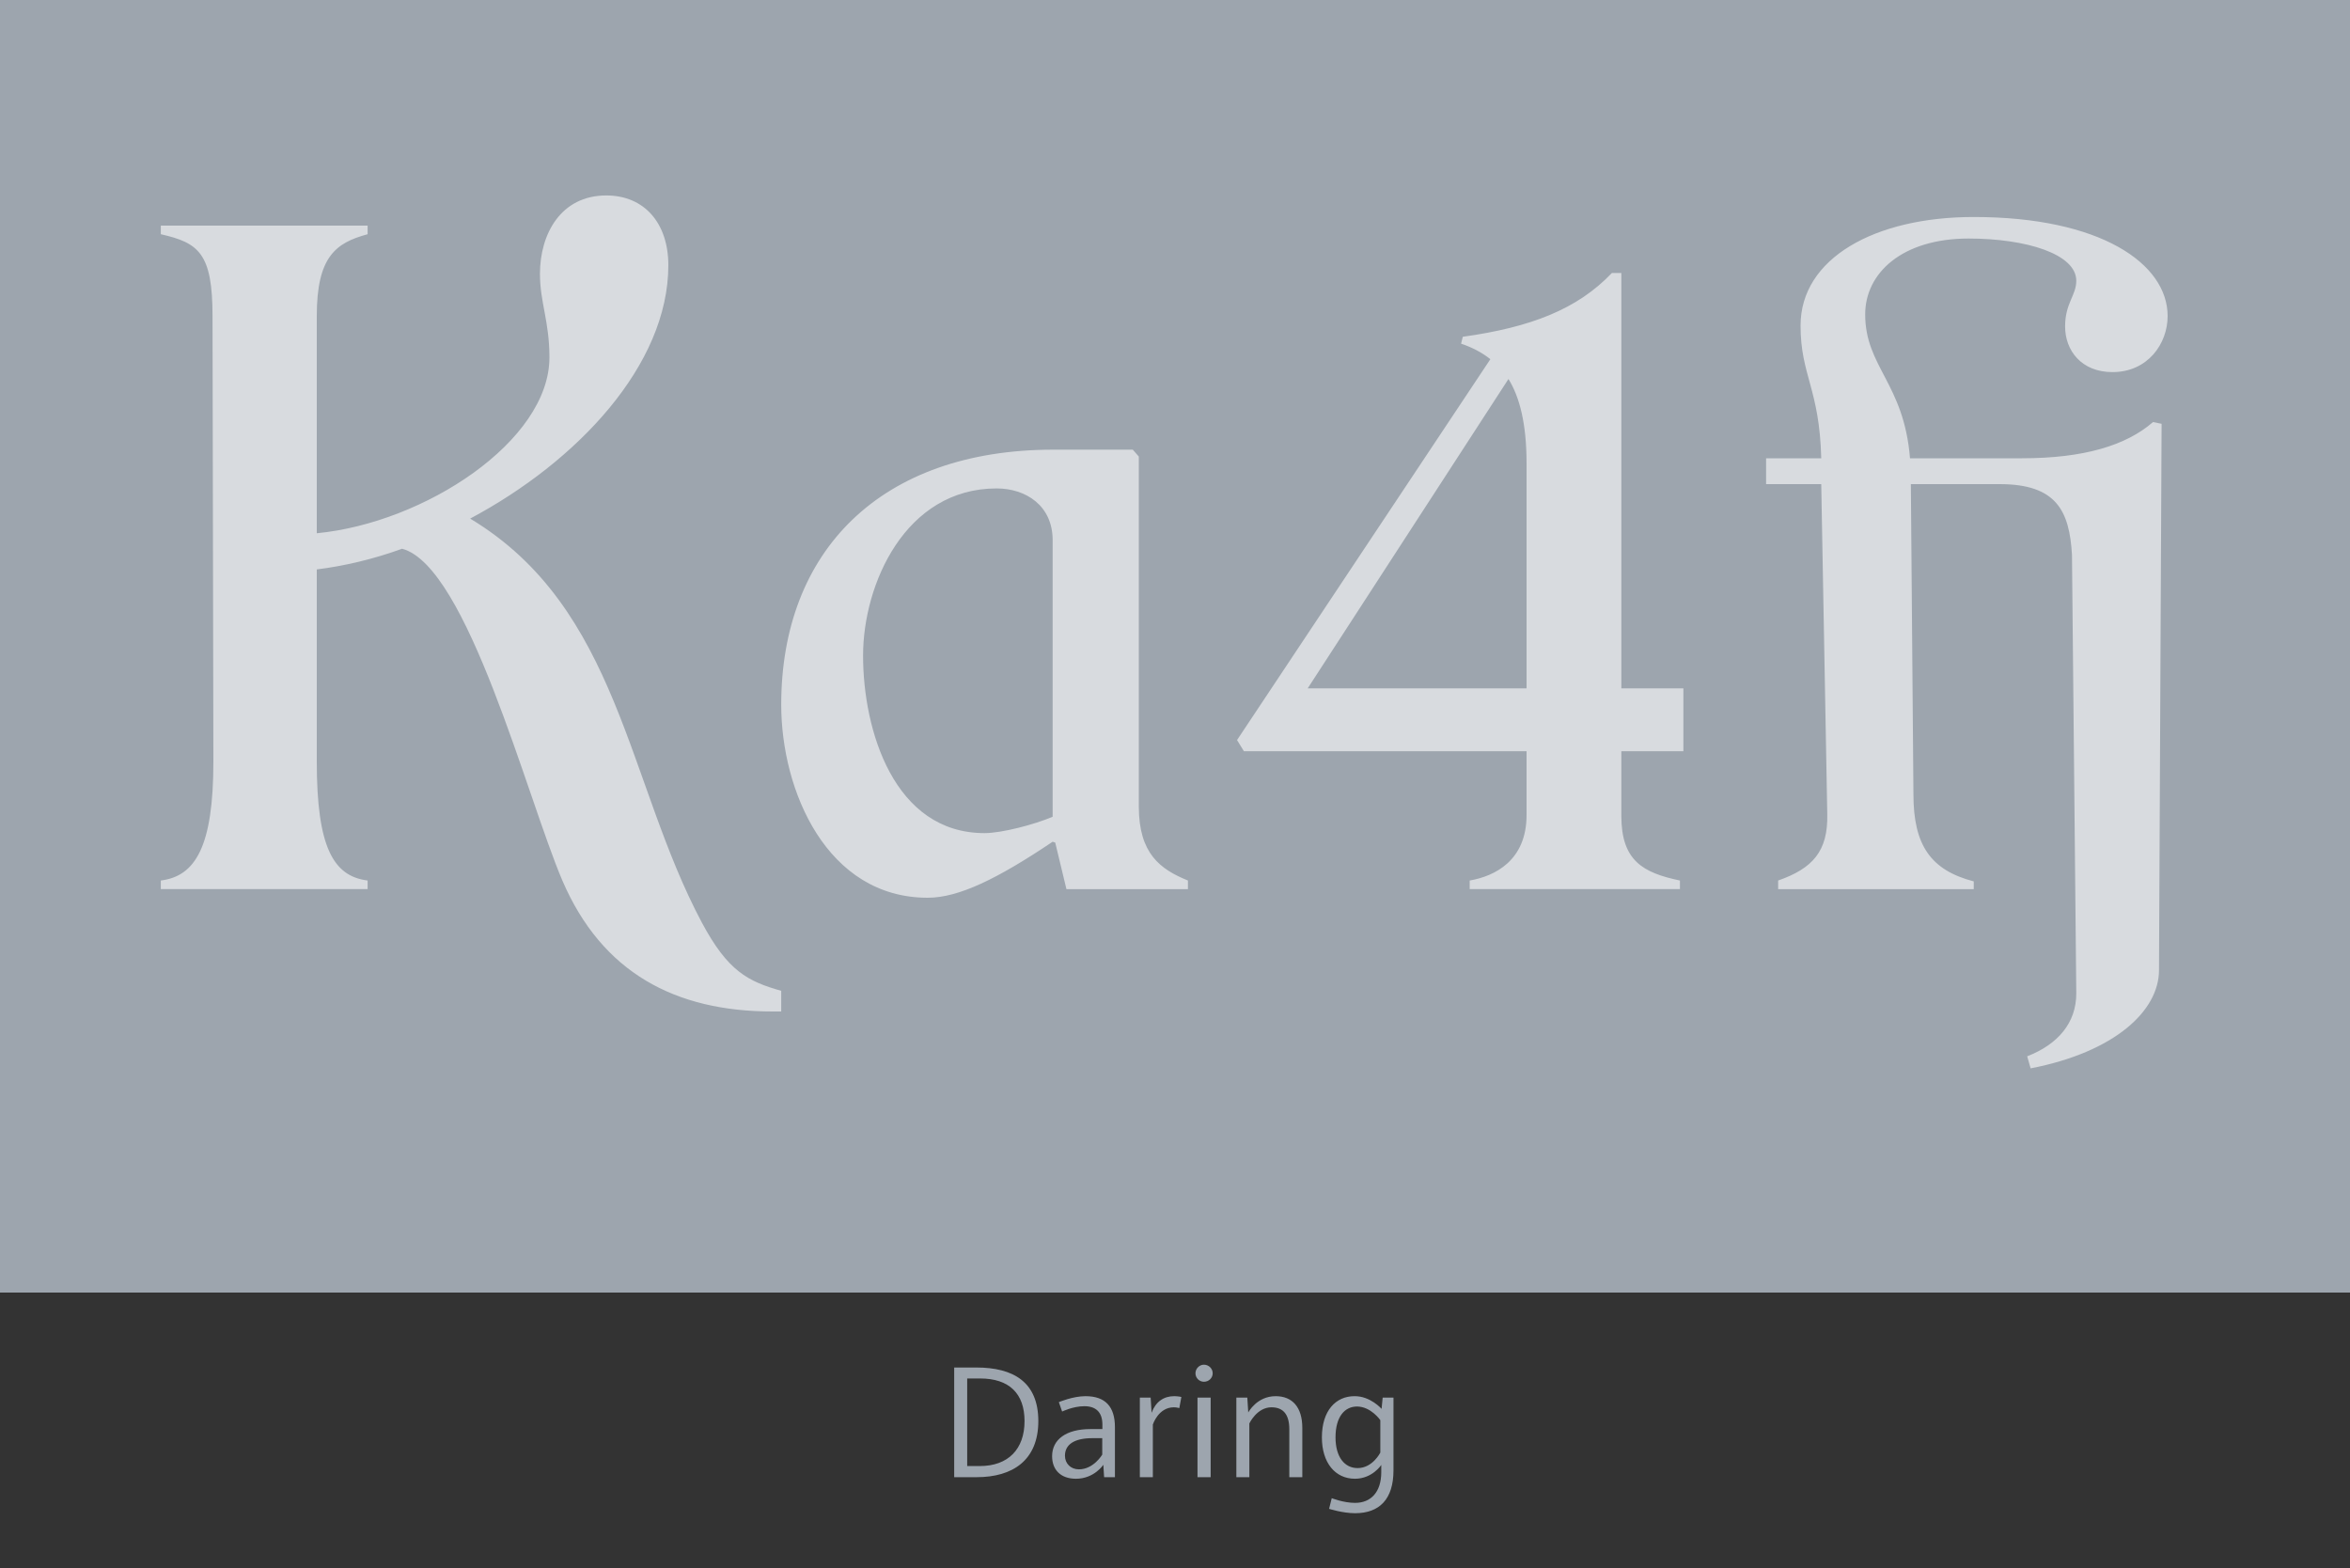
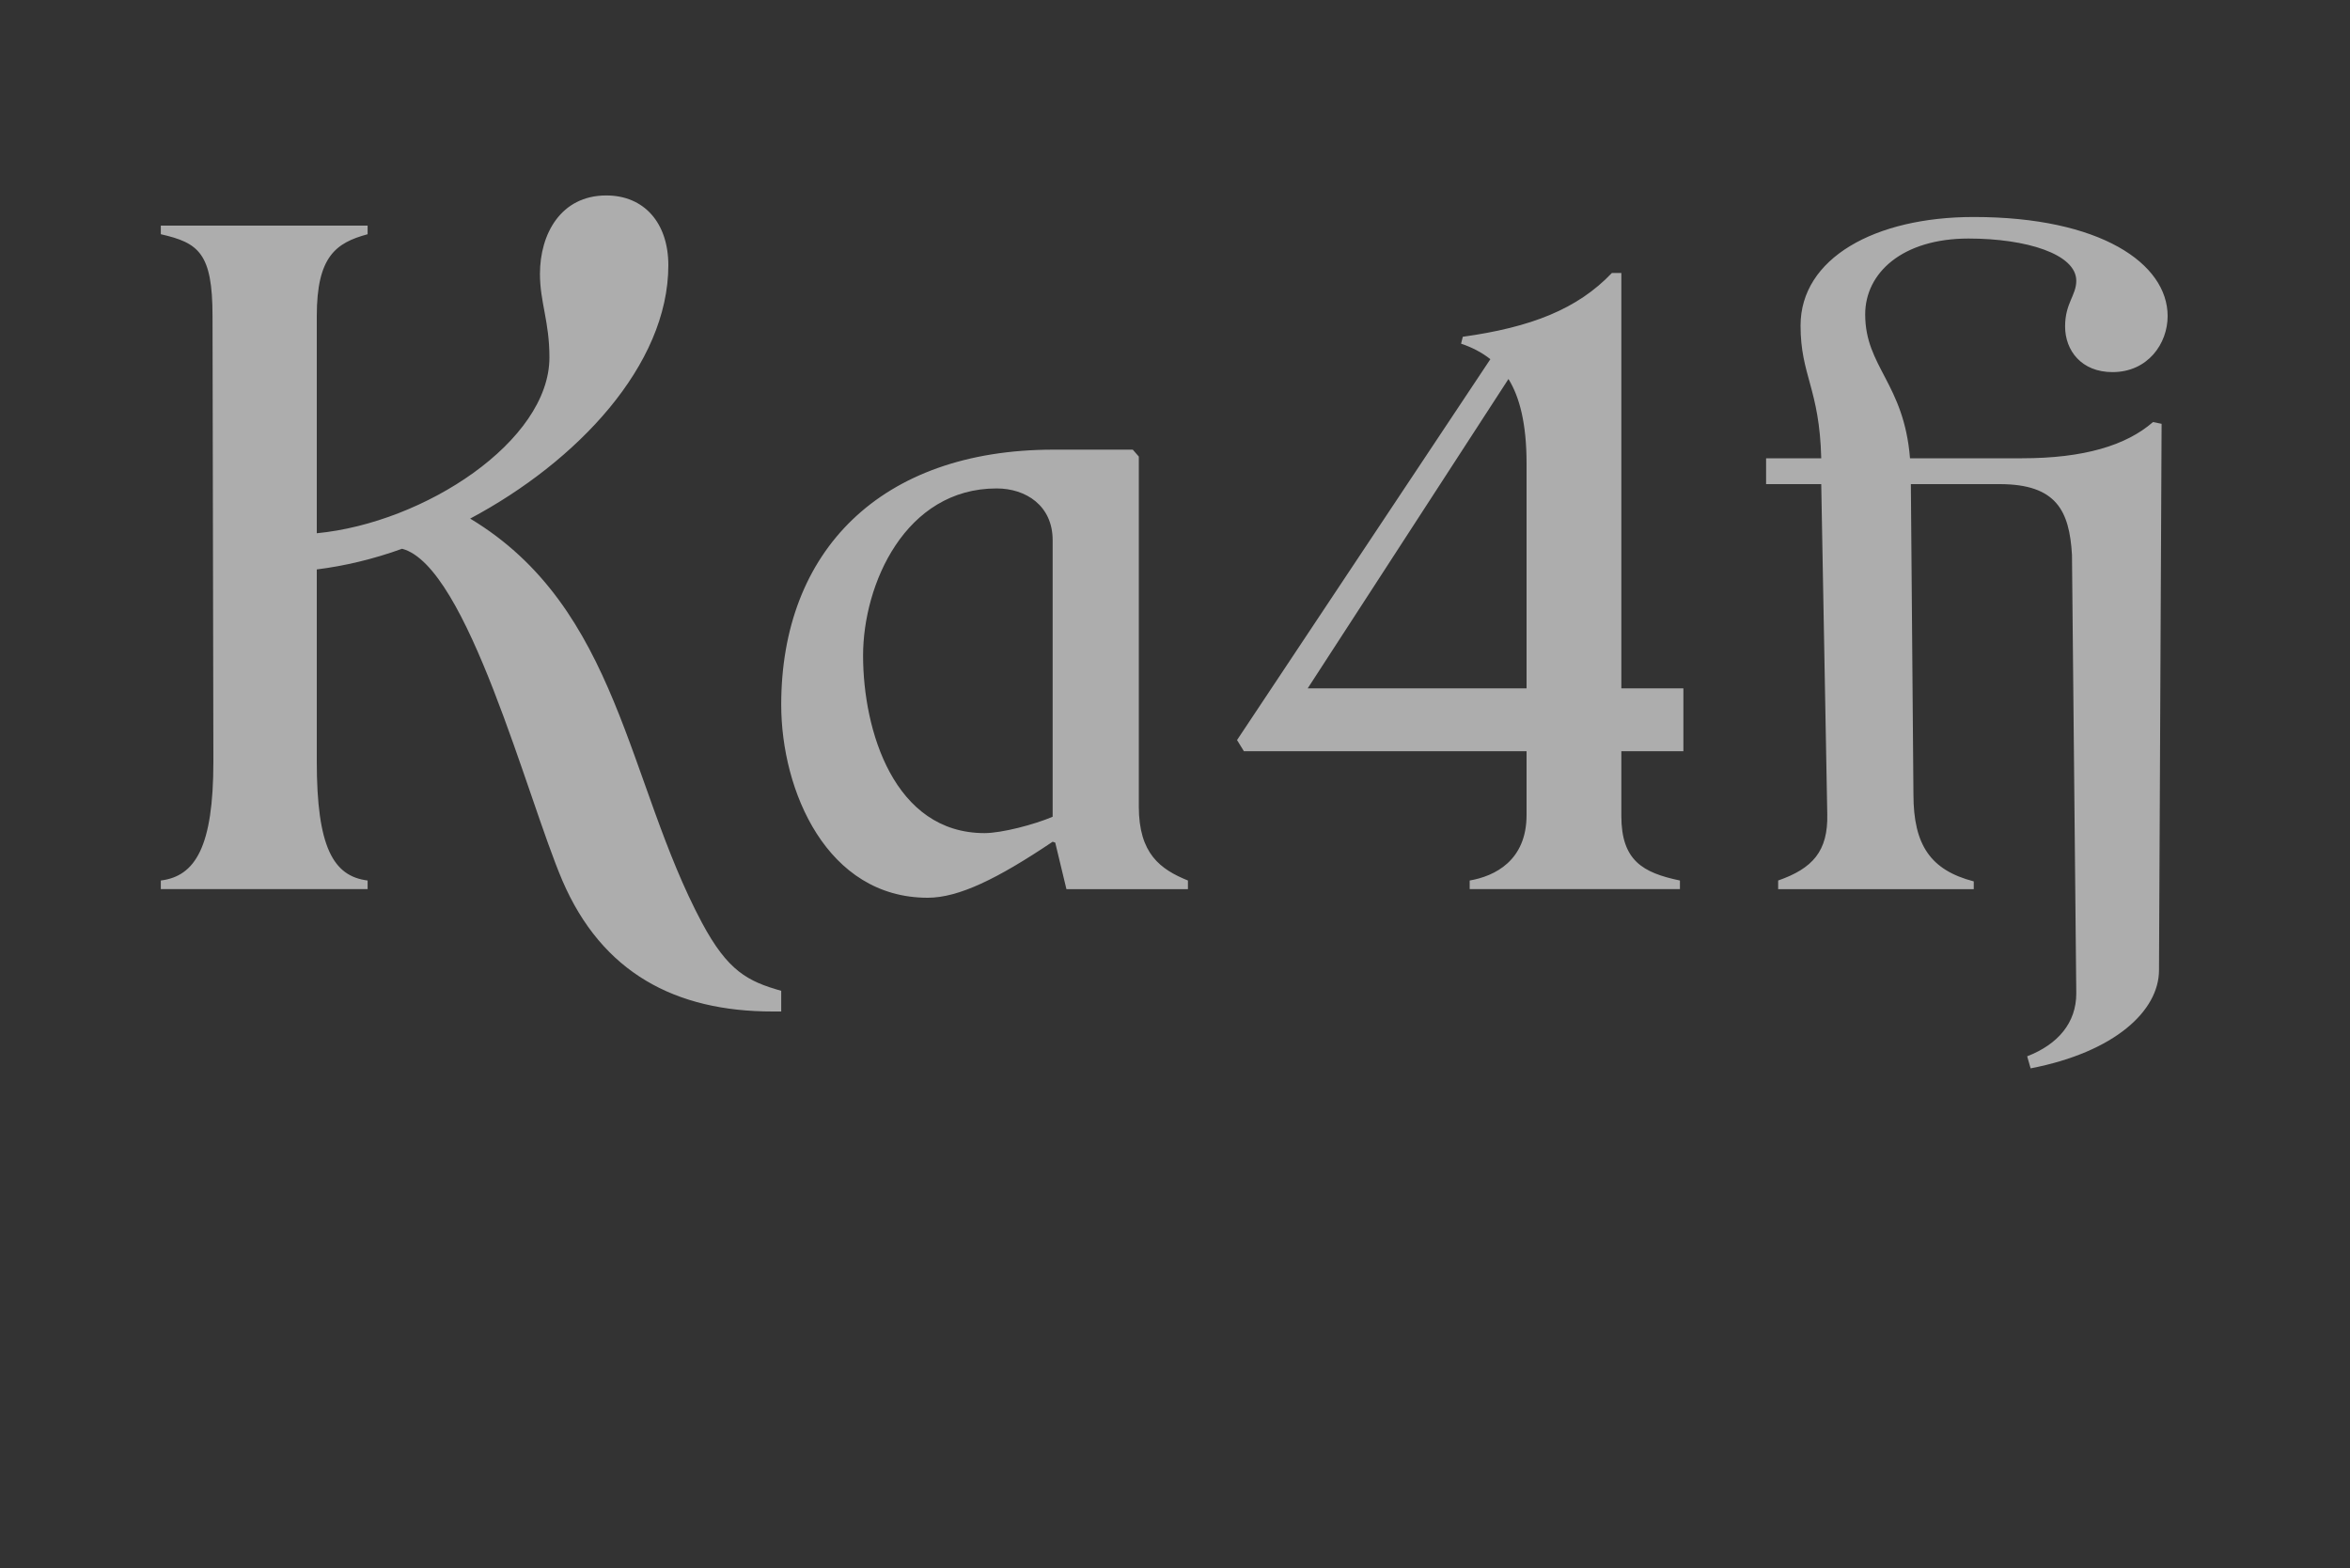
<svg xmlns="http://www.w3.org/2000/svg" viewBox="0 0 1250 834" fill-rule="evenodd" clip-rule="evenodd" stroke-linejoin="round" stroke-miterlimit="1.414">
  <rect x="0" y="0" width="1250" height="834" fill="#333333" stroke="none" />
-   <path fill="#9DA5AE" d="M0 0h1250v687.5H0z" />
-   <path d="M519.298 727.36h-11.75v58.333h12c19 0 32.75-8.916 32.75-29.833 0-20.833-13.333-28.5-33-28.5zm2 5.833c15.584 0 23.667 8.084 23.667 22.667 0 14.917-8.667 23.917-23.833 23.917h-6.667v-46.584h6.833zM577.382 742.61c-6.75 0-14.167 3.167-14.167 3.167l1.75 5s5.833-2.834 11.833-2.834 9.584 3.084 9.584 9.75v2.417h-6.417c-12.917 0-20.333 5.583-20.333 14.417 0 7.25 4.583 12 12.666 12 9.75 0 14.584-7.417 14.584-7.417l.416 6.583h5.75V759.11c0-10.917-5.083-16.5-15.666-16.5zm8.916 22.333v8.75s-4.583 7.834-12.416 7.834c-4.334 0-7.417-3.084-7.417-7.25 0-5.917 4.917-9.334 14.583-9.334h5.25zM624.548 742.61c-5.5 0-9.833 2.917-12 8.833l-.5-8.083h-5.75v42.333h6.917v-28s2.917-9.166 11.167-9.166c1.416 0 2.916.416 2.916.416l1.084-5.916s-1.75-.417-3.834-.417zM640.382 725.86c-2.417 0-4.5 2.083-4.5 4.583s2.083 4.5 4.5 4.5c2.583 0 4.666-2 4.666-4.5s-2.083-4.583-4.666-4.583zm3.583 17.5h-7v42.333h7V743.36zM678.548 742.61c-10.083 0-14.583 8.667-14.583 8.667l-.5-7.917h-5.833v42.333h6.916V757.11s4-8.583 11.75-8.583c6.5 0 9.5 4.083 9.5 11.666v25.5h6.917v-26.25c0-11-5.333-16.833-14.167-16.833zM720.465 742.61c-9.917 0-17.333 7.667-17.333 21.917 0 13.5 7.083 22 17.583 22 9.25 0 14-7.334 14-7.334v3.834c0 10.583-5.5 16.333-13.917 16.333-6.166 0-12.416-2.5-12.416-2.5l-1.417 5.667s7.25 2.333 13.833 2.333c12.917 0 20.417-7.417 20.417-22.833V743.36h-5.75l-.583 6s-5.917-6.833-14.417-6.75zm1.333 5.5c7.417 0 12.417 7.25 12.417 7.25v17.25s-4.083 8.25-12.083 8.25c-6.834 0-11.75-5.75-11.75-16.333 0-11.25 5.083-16.417 11.416-16.417z" fill="#9DA5AE" fill-rule="nonzero" />
  <path d="M373.375 490.792c-39.875-74.71-44-167.292-123.292-214.96 56.834-30.25 105.417-81.582 105.417-134.75 0-22.457-12.833-37.124-33-37.124-24.292 0-35.292 20.625-35.292 41.71 0 15.124 5.042 25.207 5.042 44.457 0 44.458-66.458 88-123.75 93.5v-115.5c0-31.625 10.083-38.958 27.042-43.542V120h-110v4.583c20.166 4.584 27.5 10.084 27.5 43.542l.458 236.958c0 45.375-9.625 60.96-27.958 63.25v4.584h110v-4.584c-18.334-2.29-27.042-17.875-27.042-63.25V302.875c14.667-1.833 30.25-5.5 45.375-11 34.833 9.167 66.458 132.458 85.25 176.458C320.208 517.375 359.167 538 410.958 538h4.584v-11c-17.875-5.042-28.417-10.542-42.167-36.208zM605.75 428.917V242.833l-3.208-3.666h-42.167c-92.125 0-144.833 54.083-144.833 135.666 0 45.834 24.29 102.667 77.916 102.667 16.5 0 37.125-10.083 66.46-29.792l1.374.46 5.958 24.75h64.625v-4.585c-14.667-5.958-26.125-14.208-26.125-39.416zm-82.042 14.208c-48.125 0-64.625-54.542-64.625-94.417 0-38.04 22.46-88.916 71.042-88.916 15.583 0 29.792 9.166 29.792 27.5v147.125c-9.625 4.125-27.042 8.708-36.21 8.708zM895.417 399.583v-33.458h-33V145.208h-5.042c-18.333 19.25-43.083 28.875-79.292 33.917l-.916 3.667c5.5 1.833 11 4.583 15.583 8.25L658 393.625l3.667 5.958H812V433.5c0 24.292-16.958 32.542-30.25 34.833v4.584h111.833v-4.584c-19.708-4.125-31.166-10.54-31.166-34.375v-34.375h33zm-199.834-33.458l106.792-164.542c5.958 9.625 9.625 23.834 9.625 44.917v119.625H695.583zM1075.54 243.75h-59.58c-3.21-39.875-23.837-48.583-23.837-76.542 0-22 19.707-40.333 54.997-40.333 30.71 0 57.29 8.25 57.29 22.458 0 7.792-5.95 11.917-5.95 24.292 0 12.833 8.7 24.292 25.2 24.292 18.8 0 29.34-15.125 29.34-29.792 0-27.958-35.75-52.708-103.13-52.708-52.705 0-92.122 22-92.122 57.75 0 26.583 10.083 33.458 11 70.583h-29.333v13.75h29.333l3.208 175.542c.46 19.708-7.79 28.875-26.125 35.29v4.585h104.04v-4.125c-22.91-5.96-32.08-19.25-32.08-46.292l-1.37-165h47.2c30.25 0 37.13 14.208 38.5 37.583l2.29 233.292c0 15.583-9.62 27.042-26.12 33.458l1.83 6.417c44.92-8.708 68.29-30.708 68.29-52.25l1.38-290.583-4.58-.917c-14.21 12.375-36.67 19.25-69.67 19.25z" fill="#fff" fill-opacity=".6" fill-rule="nonzero" />
</svg>